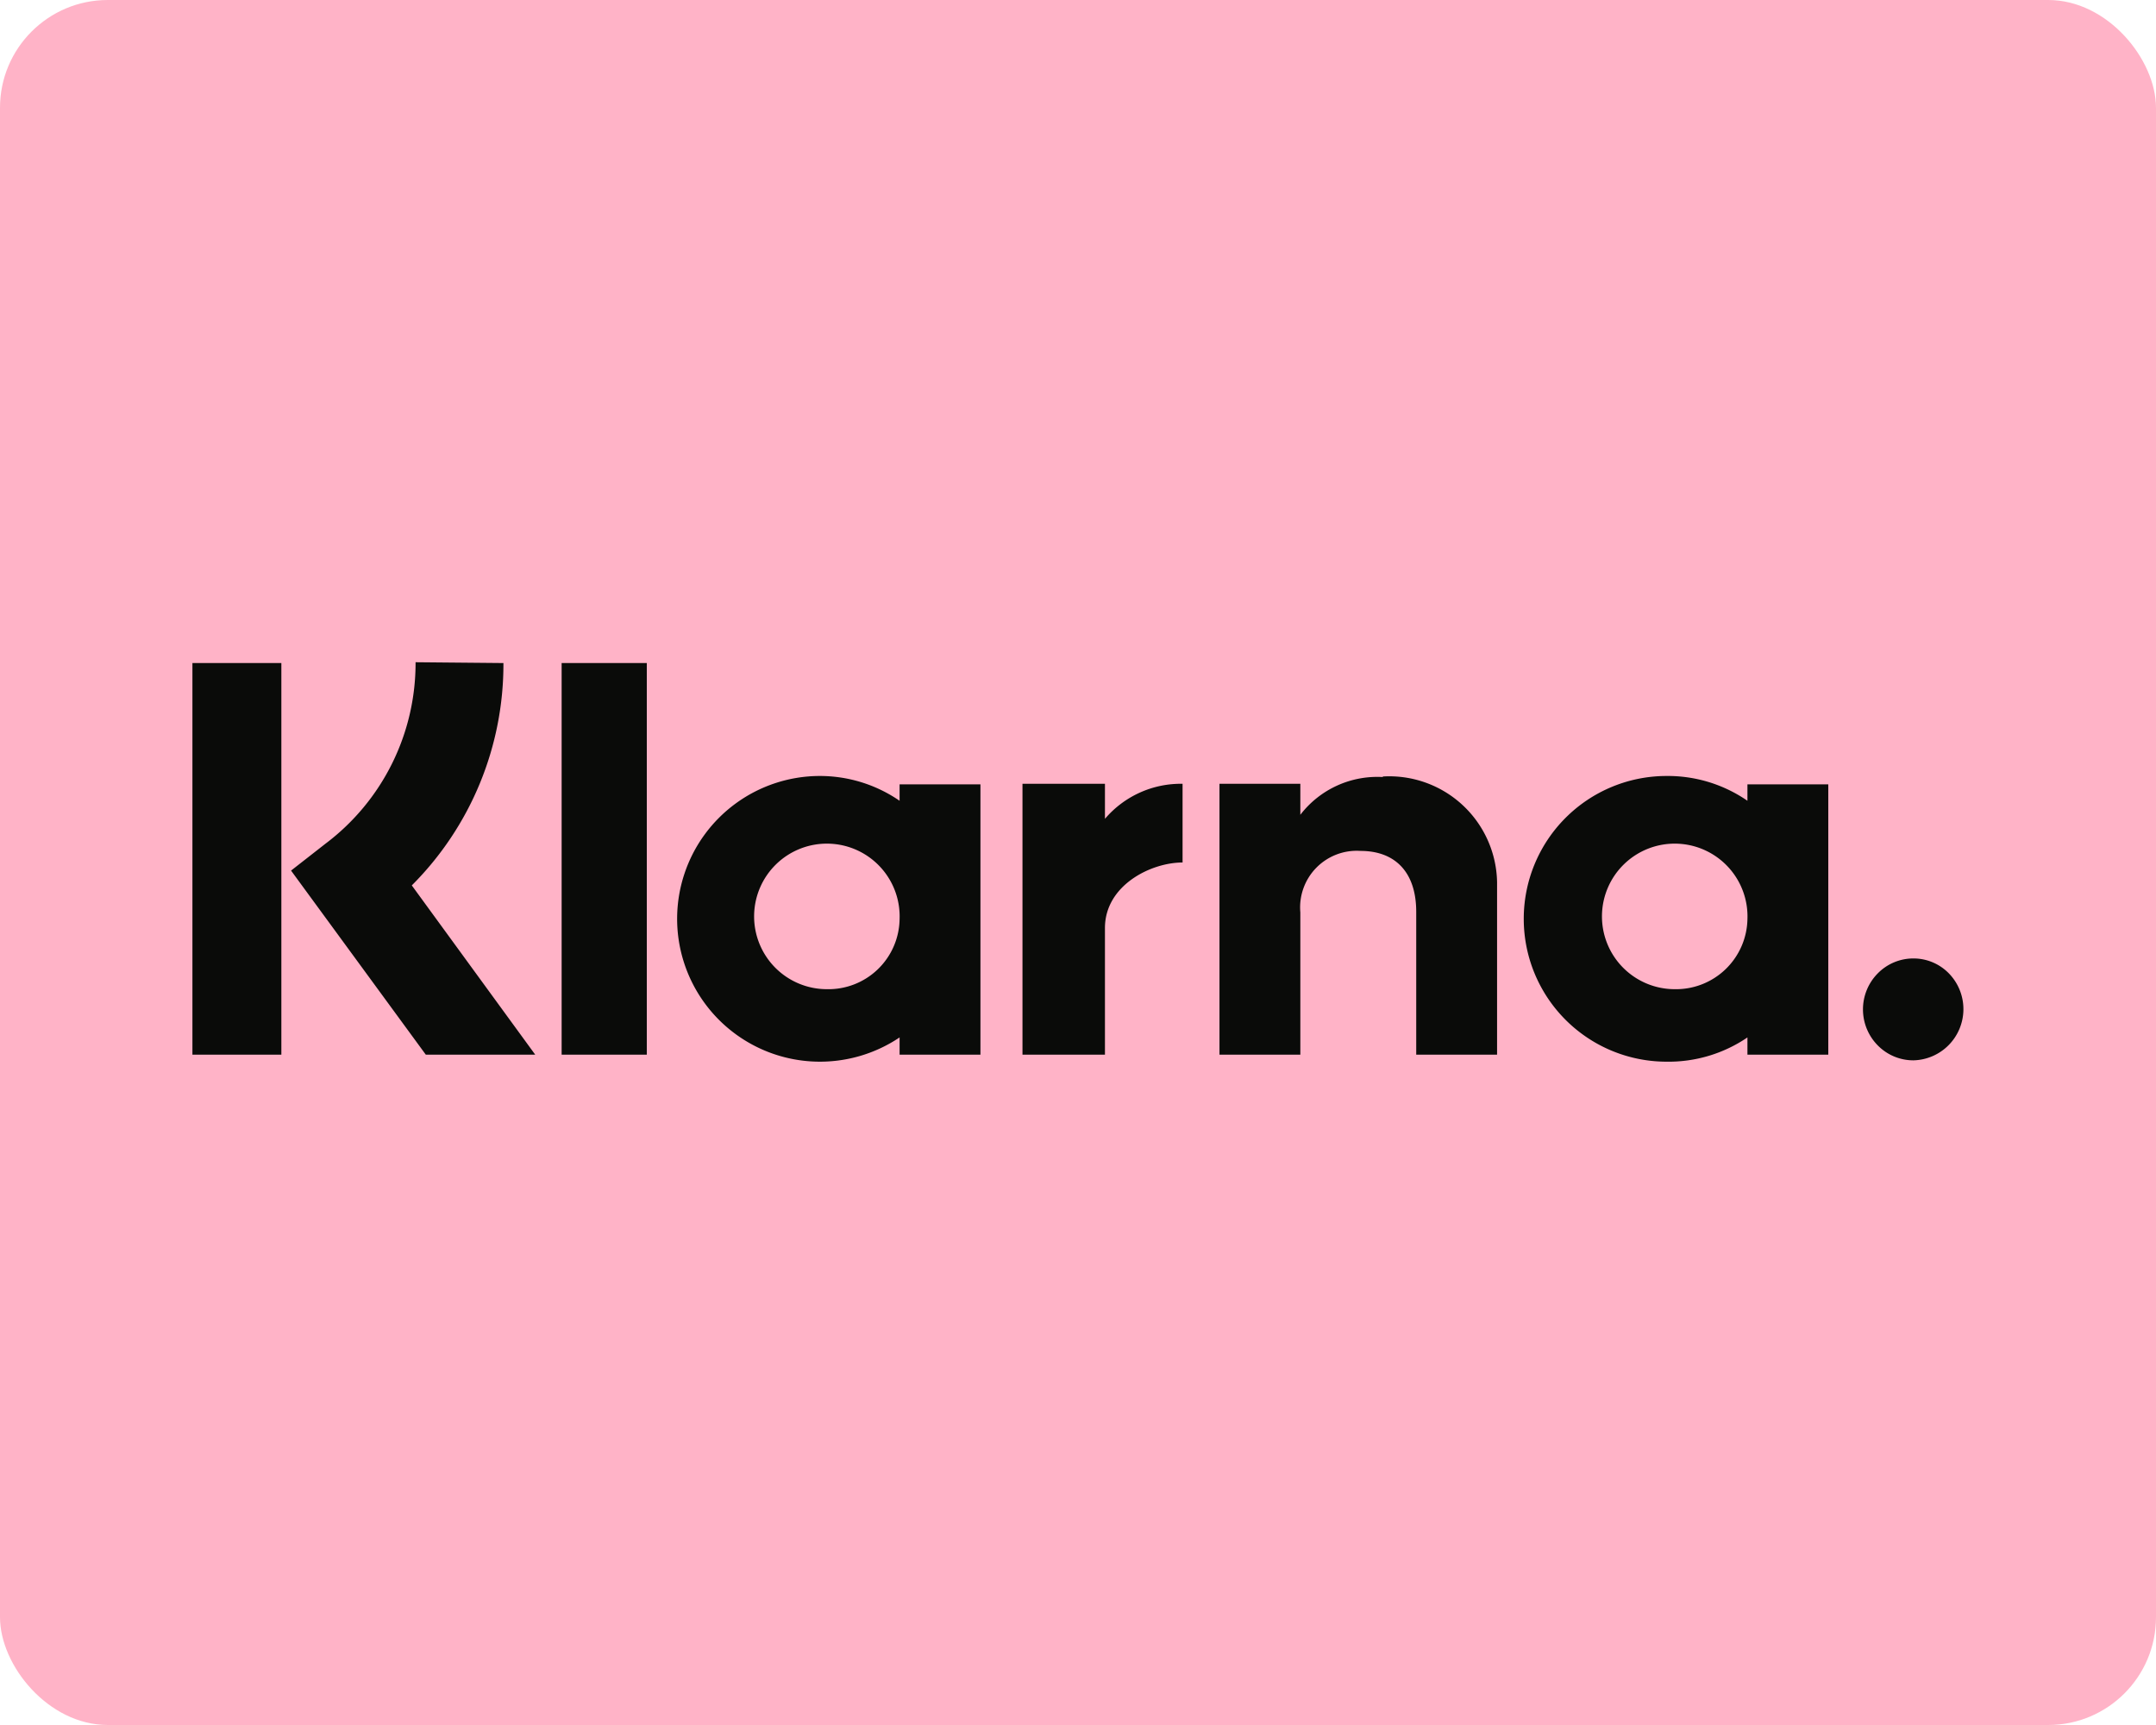
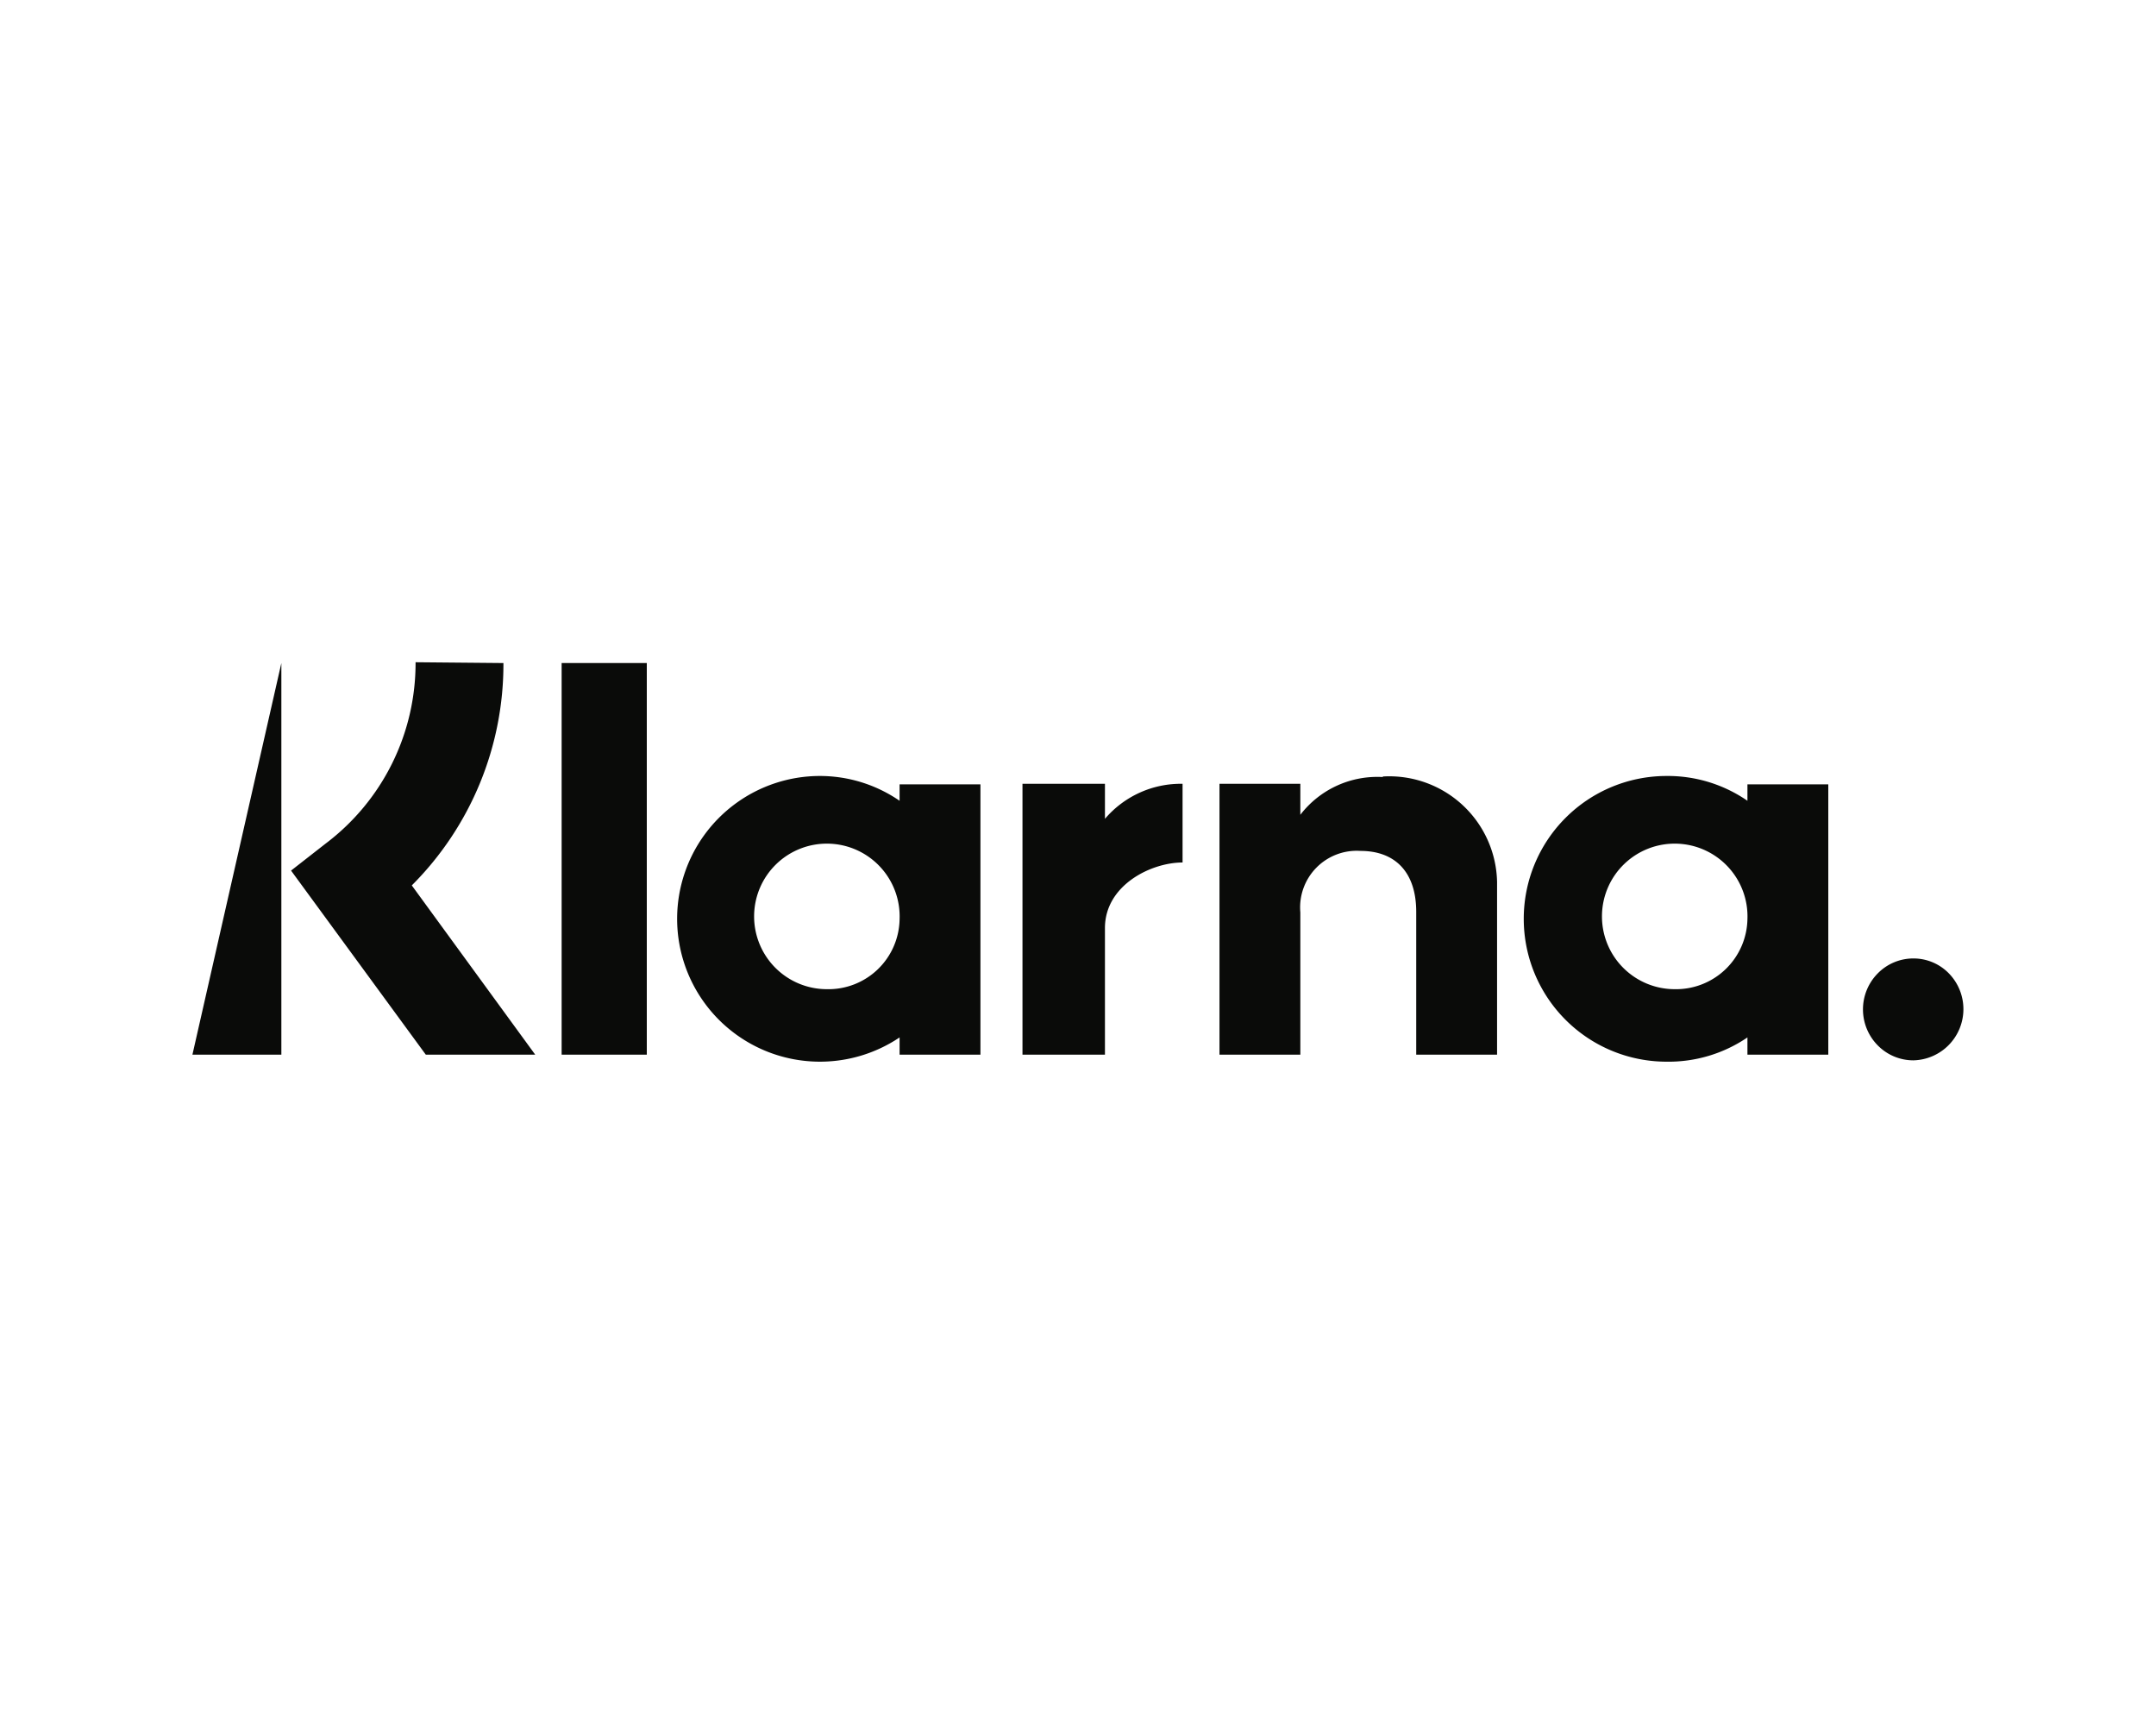
<svg xmlns="http://www.w3.org/2000/svg" viewBox="0 0 80 64">
  <defs>
    <style>.cls-1{fill:#ffb3c7;}.cls-2{fill:#0a0b09;}</style>
  </defs>
  <title>BDC - Payment - Klarna</title>
-   <rect width="80" height="64" class="cls-1" rx="4" />
-   <path id="Shape" d="M71 35.56a1.85 1.85 0 0 0-1.33.56 1.9 1.9 0 0 0 0 2.66 1.85 1.85 0 0 0 1.33.56 1.9 1.9 0 0 0 1.32-3.22 1.83 1.83 0 0 0-1.32-.56zm-6.16-1.46a2.7 2.7 0 1 0-2.7 2.6 2.65 2.65 0 0 0 2.7-2.6zm0-5h3v10.03h-3v-.64a5.2 5.2 0 0 1-3 .9 5.3 5.3 0 0 1 0-10.6 5.2 5.2 0 0 1 3 .92zM41 30.4v-1.32h-3.06v10.05H41v-4.7c0-1.58 1.7-2.43 2.88-2.43v-2.92a3.7 3.7 0 0 0-2.88 1.3zm-7.62 3.7a2.7 2.7 0 1 0-2.7 2.6 2.64 2.64 0 0 0 2.7-2.6zm0-5h3v10.03h-3v-.64a5.3 5.3 0 1 1-3-9.7 5.22 5.22 0 0 1 3 .92zm17.94-.27a3.6 3.6 0 0 0-3.07 1.4v-1.15h-3v10.05h3v-5.28a2.1 2.1 0 0 1 2.23-2.28c1.3 0 2.07.8 2.07 2.26v5.3h3v-6.4a4 4 0 0 0-4.25-3.92zm-30.48 10.3H24V24.6h-3.16zm-13.7 0h3.3V24.6h-3.3zM18.68 24.6a11.6 11.6 0 0 1-3.4 8.25l4.58 6.28H15.8l-5-6.83 1.28-1a8.38 8.38 0 0 0 3.34-6.73z" class="cls-2" />
+   <path id="Shape" d="M71 35.56a1.85 1.85 0 0 0-1.33.56 1.9 1.9 0 0 0 0 2.66 1.85 1.85 0 0 0 1.33.56 1.9 1.9 0 0 0 1.32-3.22 1.83 1.83 0 0 0-1.32-.56zm-6.16-1.46a2.7 2.7 0 1 0-2.7 2.6 2.65 2.65 0 0 0 2.7-2.6zm0-5h3v10.03h-3v-.64a5.2 5.2 0 0 1-3 .9 5.3 5.3 0 0 1 0-10.6 5.2 5.2 0 0 1 3 .92zM41 30.4v-1.32h-3.06v10.05H41v-4.7c0-1.58 1.7-2.43 2.88-2.43v-2.92a3.7 3.7 0 0 0-2.88 1.3zm-7.62 3.7a2.7 2.7 0 1 0-2.7 2.6 2.64 2.64 0 0 0 2.7-2.6zm0-5h3v10.03h-3v-.64a5.3 5.3 0 1 1-3-9.7 5.22 5.22 0 0 1 3 .92zm17.94-.27a3.6 3.6 0 0 0-3.07 1.4v-1.15h-3v10.05h3v-5.28a2.1 2.1 0 0 1 2.23-2.28c1.3 0 2.07.8 2.07 2.26v5.3h3v-6.4a4 4 0 0 0-4.25-3.92zm-30.48 10.3H24V24.6h-3.16zm-13.7 0h3.3V24.6zM18.68 24.6a11.6 11.6 0 0 1-3.4 8.25l4.58 6.28H15.8l-5-6.83 1.28-1a8.38 8.38 0 0 0 3.34-6.73z" class="cls-2" />
</svg>